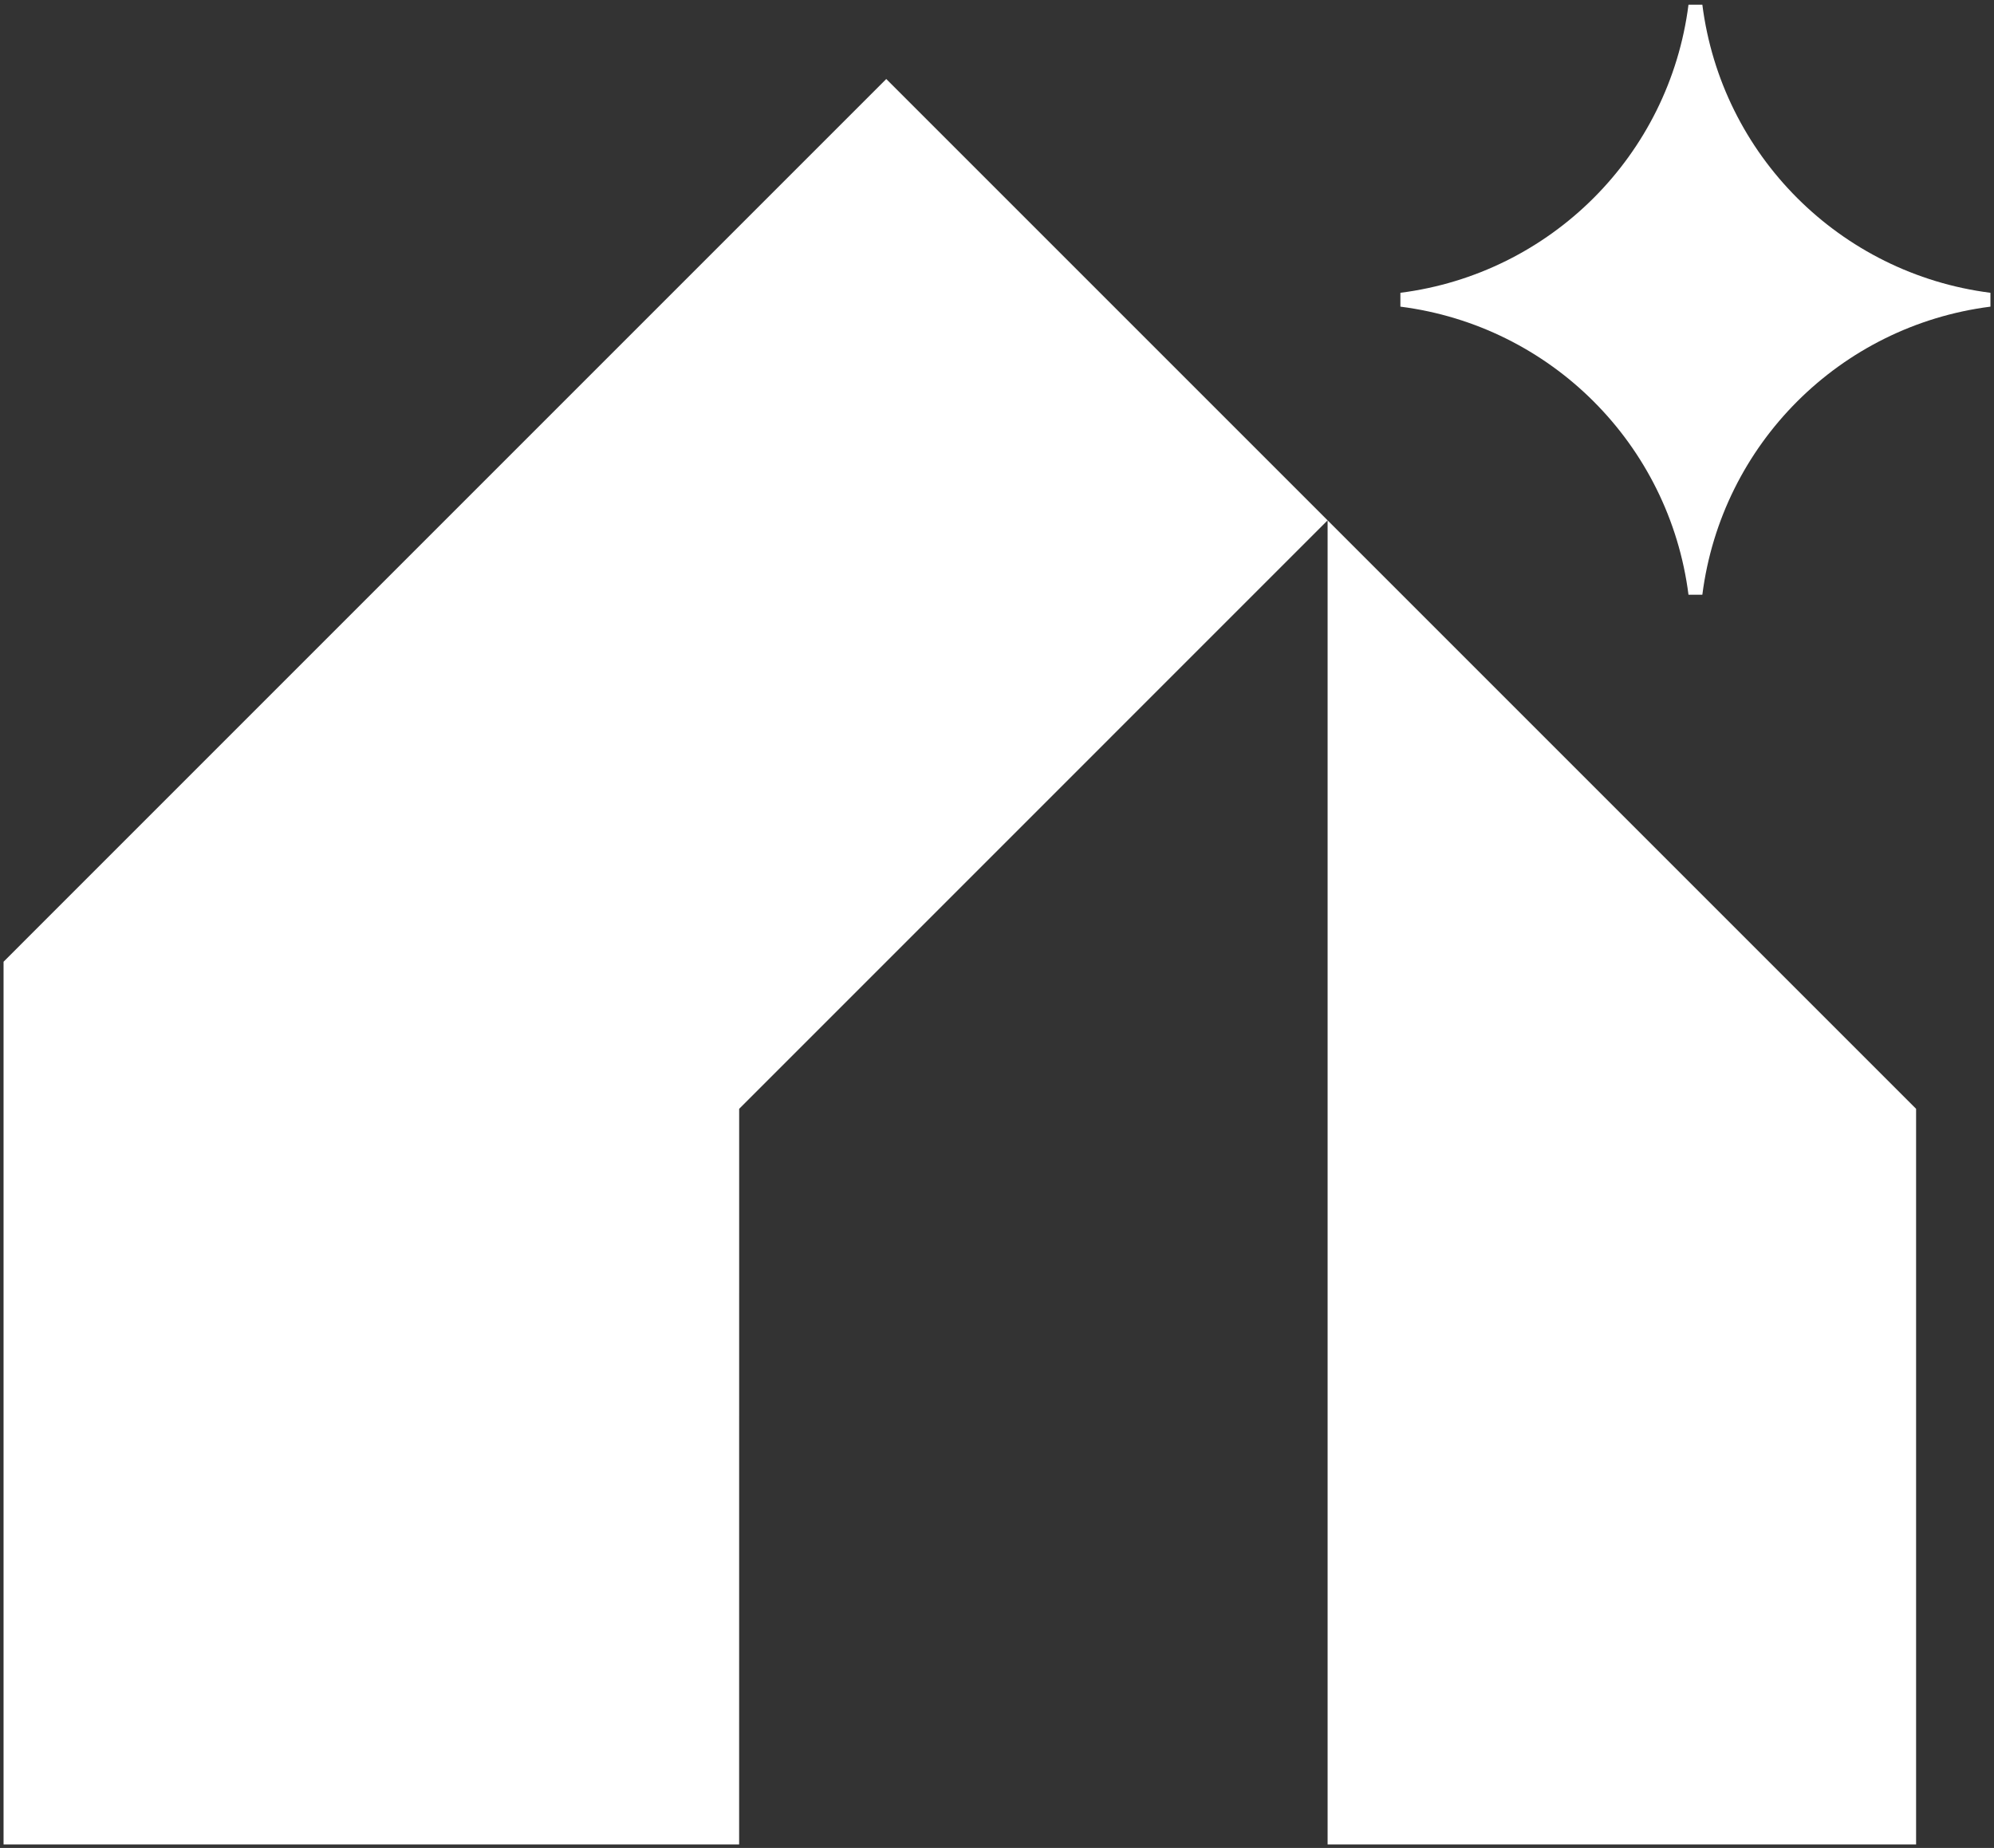
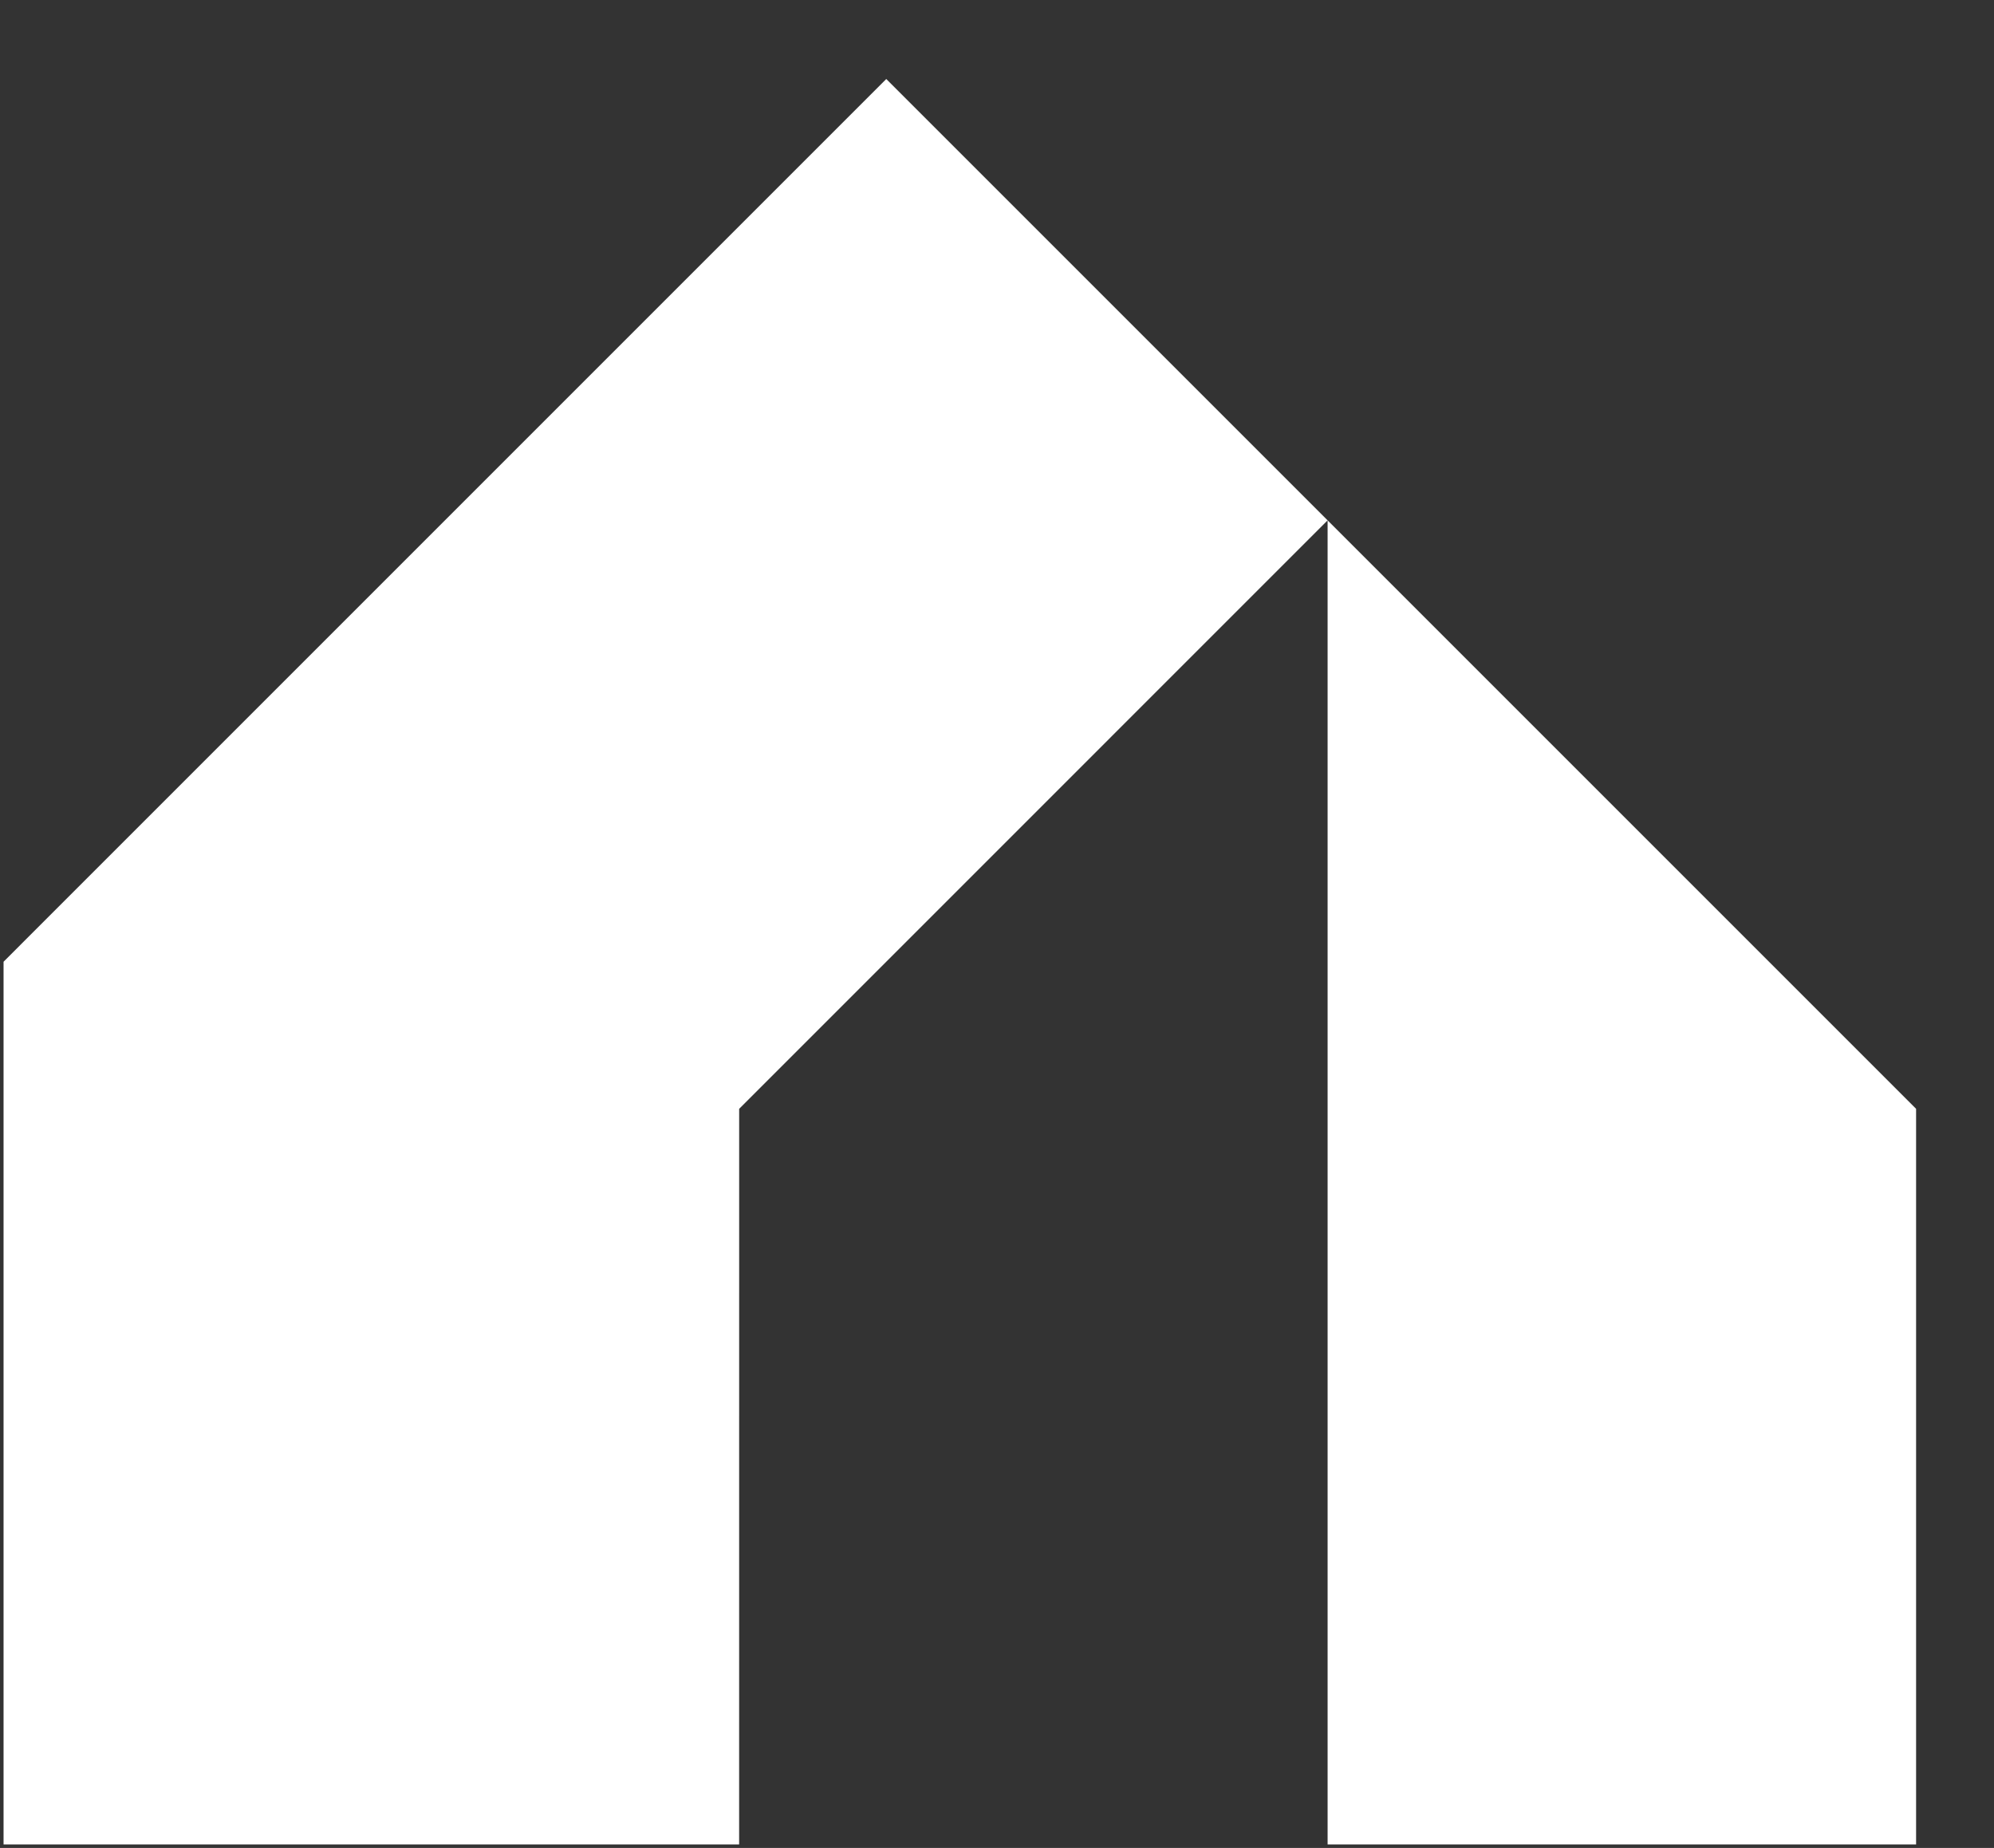
<svg xmlns="http://www.w3.org/2000/svg" id="Layer_1" data-name="Layer 1" viewBox="0 0 560 519">
  <rect x="0" y="0" width="560" height="519" fill="#333333" stroke="none" />
  <defs>
    <style>
      .cls-1 {
        fill: #fff;
        stroke-width: 0px;
      }
    </style>
  </defs>
-   <path class="cls-1" d="m474.2,1.32h0c2.3,0,1.59,0,3.89,0h0c5.39,42.25,38.66,75.52,80.91,80.91h0c0,2.3,0,1.59,0,3.89h0c-42.25,5.39-75.52,38.66-80.91,80.91h0c-2.3,0-1.59,0-3.89,0h0c-5.39-42.25-38.66-75.52-80.91-80.91h0v-3.89h0c42.25-5.39,75.52-38.66,80.91-80.91Z" />
  <polygon class="cls-1" points="248.9 22.19 1 270.1 1 518 207.58 518 207.59 311.41 372.85 146.14 372.85 518 538.12 518 538.12 311.41 248.9 22.19" />
</svg>